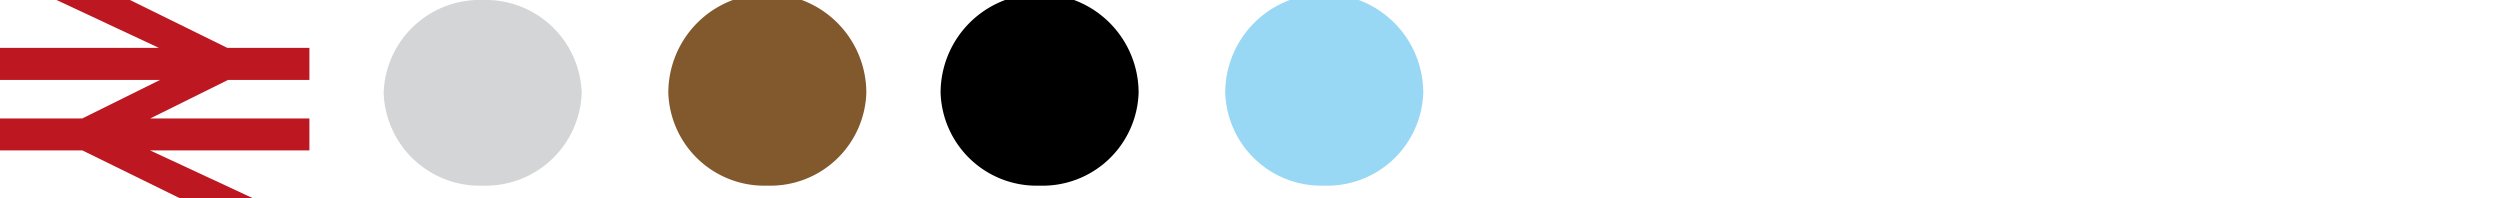
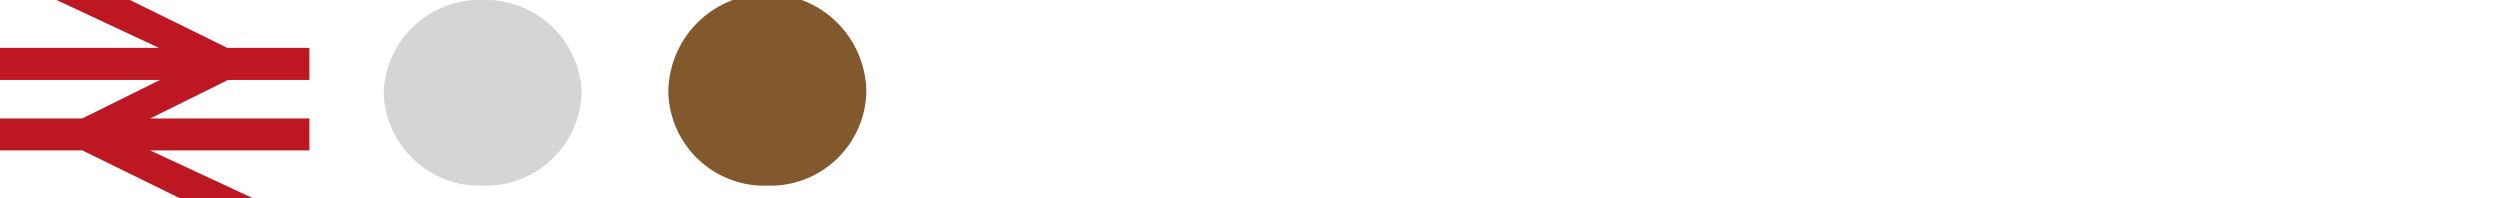
<svg xmlns="http://www.w3.org/2000/svg" id="Layer_1" data-name="Layer 1" viewBox="0 0 202 16">
  <title>map-icons-07</title>
-   <path d="M107,15a7.76,7.76,0,0,0,8-7.5,8,8,0,0,0-16,0,7.76,7.76,0,0,0,8,7.5" style="fill:#009fe3;fill-opacity:0.4;fill-rule:evenodd" />
  <polygon id="Fill-7-Copy-4" points="4.57 0 12.84 3.87 0 3.87 0 6.46 12.93 6.46 6.65 9.57 0 9.57 0 12.15 6.65 12.15 14.5 16 20.4 16 12.12 12.15 25 12.15 25 9.57 12.14 9.57 18.42 6.46 25 6.46 25 3.87 18.37 3.87 10.5 0 4.57 0" style="fill:#bd1721;fill-rule:evenodd" />
-   <path d="M84,15a7.76,7.76,0,0,0,8-7.5,8,8,0,0,0-16,0A7.76,7.76,0,0,0,84,15" style="fill-rule:evenodd" />
  <path d="M62,15a7.76,7.76,0,0,0,8-7.5,8,8,0,0,0-16,0A7.76,7.76,0,0,0,62,15" style="fill:#81592d;fill-rule:evenodd" />
  <path d="M39,15a7.76,7.76,0,0,0,8-7.5A7.76,7.76,0,0,0,39,0a7.76,7.76,0,0,0-8,7.5A7.76,7.76,0,0,0,39,15" style="fill:#d3d5d6;fill-rule:evenodd" />
</svg>